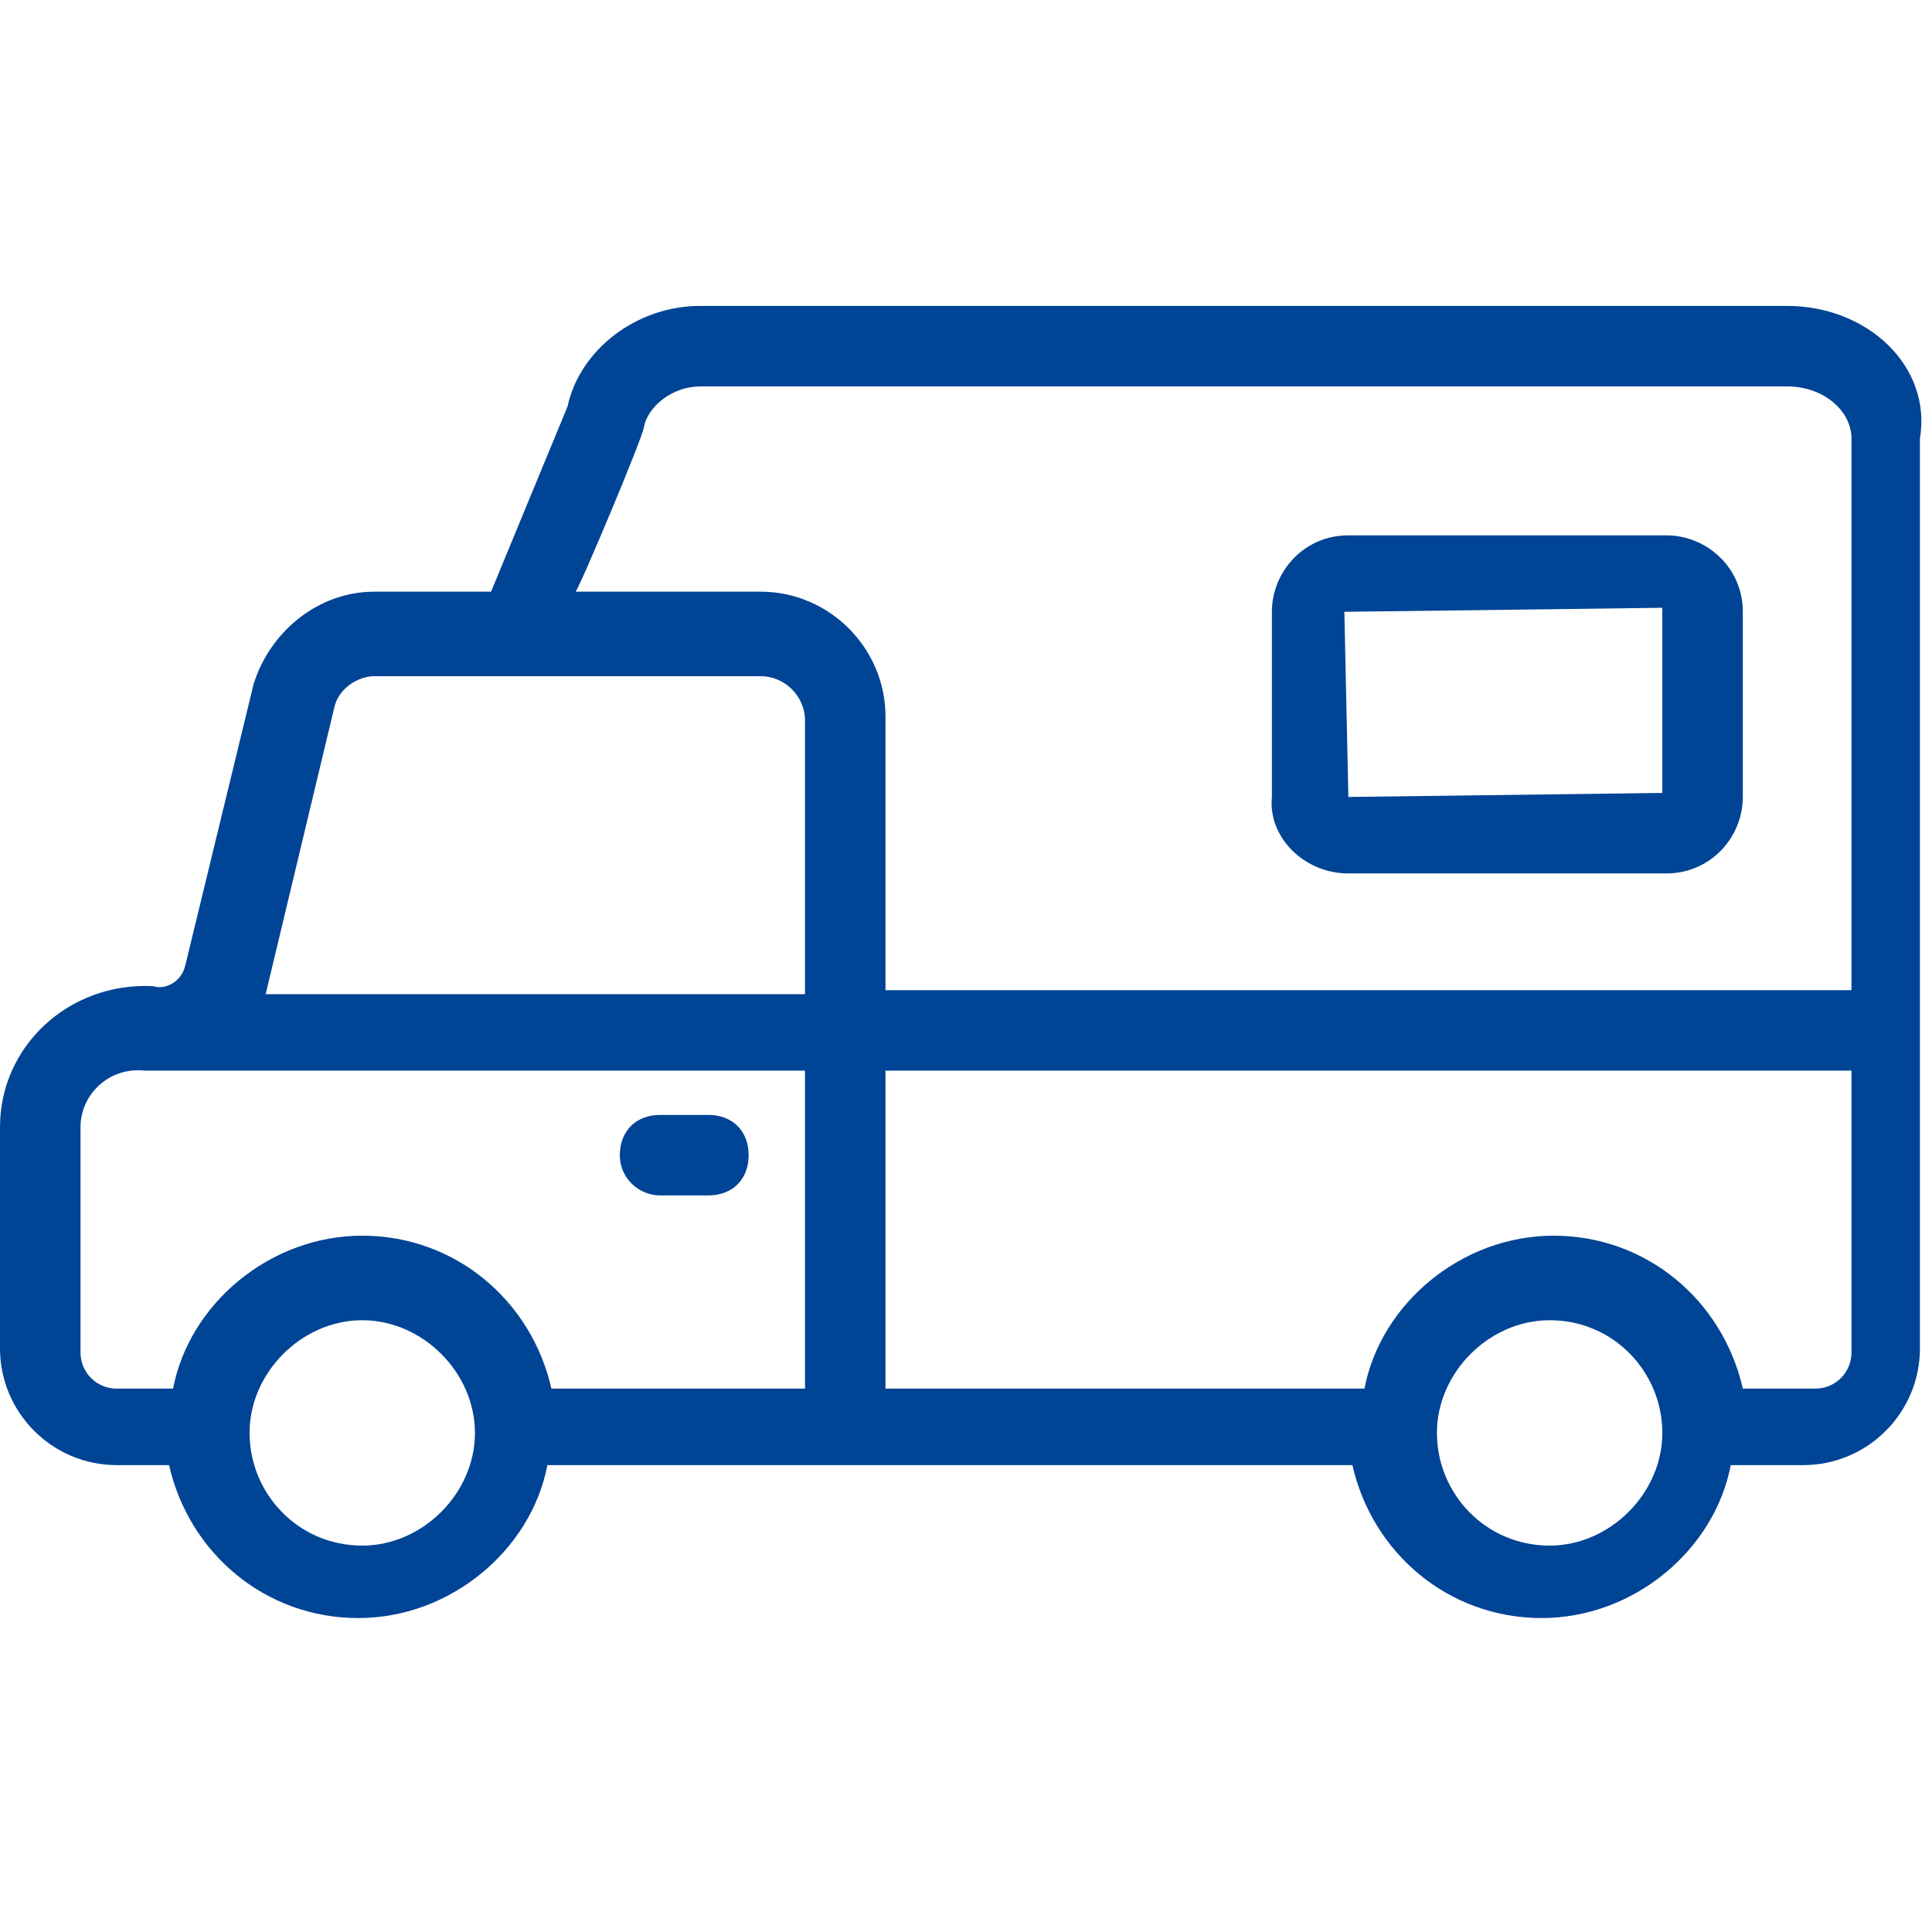
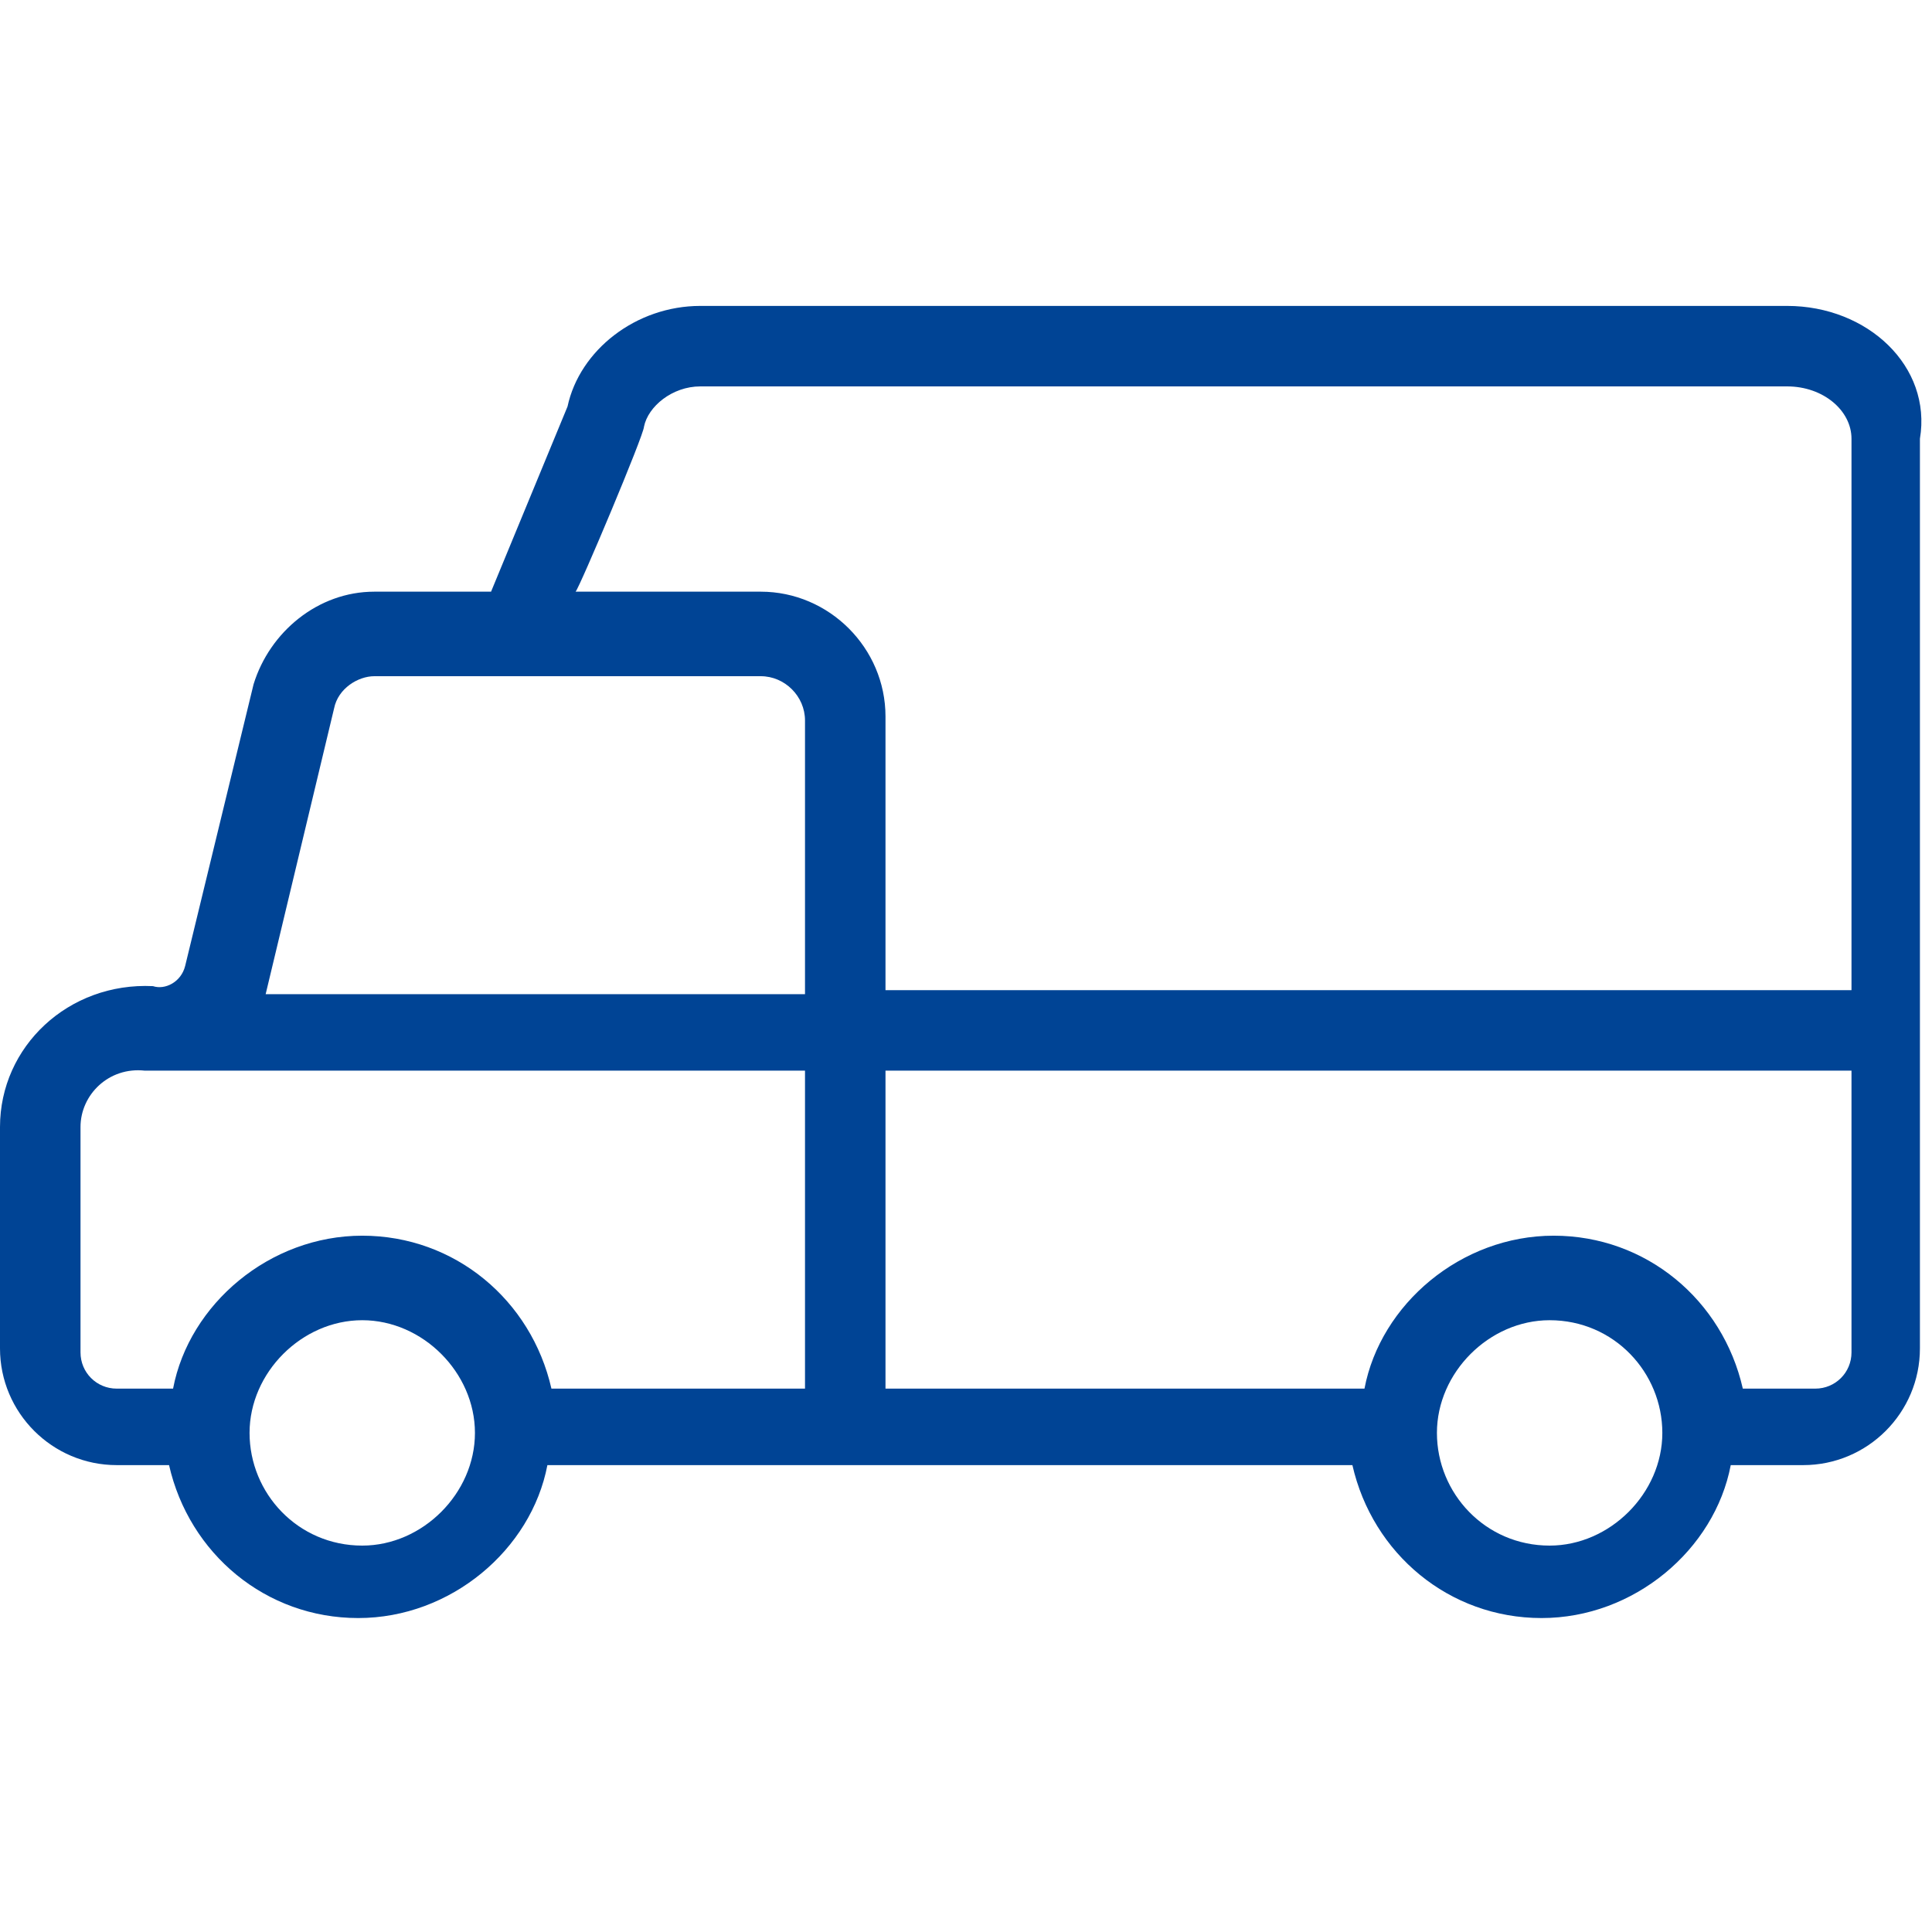
<svg xmlns="http://www.w3.org/2000/svg" width="100" height="100" viewBox="0 0 100 100" fill="none">
  <path d="M92.5 15.834H36.25C32.917 15.834 30 18.125 29.375 21.042L25.417 30.625H19.375C16.458 30.625 13.958 32.709 13.125 35.417L9.583 50C9.375 50.834 8.542 51.25 7.917 51.042C3.542 50.834 0 54.167 0 58.334V69.792C0 73.125 2.708 75.834 6.042 75.834H8.75C9.792 80.417 13.75 83.75 18.542 83.75C23.333 83.75 27.5 80.209 28.333 75.834H70C71.042 80.417 75 83.75 79.792 83.75C84.583 83.75 88.75 80.209 89.583 75.834H93.333C96.667 75.834 99.375 73.125 99.375 69.792C99.375 64.375 99.375 27.917 99.375 22.709C100 18.959 96.667 15.834 92.5 15.834ZM33.333 22.084C33.542 21.042 34.792 20 36.25 20H92.5C94.375 20 95.833 21.25 95.833 22.709V51.25H45.833V37.084C45.833 33.542 42.917 30.625 39.375 30.625H29.792C30 30.417 33.333 22.5 33.333 22.084ZM17.292 36.667C17.5 35.625 18.542 35 19.375 35C21.667 35 37.083 35 39.375 35C40.625 35 41.667 36.042 41.667 37.292V51.459H13.75L17.292 36.667ZM4.167 70V58.334C4.167 56.667 5.625 55.209 7.5 55.417C7.5 55.417 35.417 55.417 41.667 55.417V71.875H28.542C27.5 67.292 23.542 63.959 18.75 63.959C13.958 63.959 9.792 67.5 8.958 71.875H6.042C5 71.875 4.167 71.042 4.167 70ZM18.75 80C15.417 80 12.917 77.292 12.917 74.167C12.917 71.042 15.625 68.334 18.75 68.334C21.875 68.334 24.583 71.042 24.583 74.167C24.583 77.292 21.875 80 18.75 80ZM80.208 80C76.875 80 74.375 77.292 74.375 74.167C74.375 71.042 77.083 68.334 80.208 68.334C83.542 68.334 86.042 71.042 86.042 74.167C86.042 77.292 83.333 80 80.208 80ZM95.833 70C95.833 71.042 95 71.875 93.958 71.875H90.208C89.167 67.292 85.208 63.959 80.417 63.959C75.625 63.959 71.458 67.5 70.625 71.875H45.833V55.417H95.833V70Z" fill="#004495" />
-   <path d="M69.792 45.209H86.25C88.542 45.209 90.208 43.334 90.208 41.25V31.667C90.208 29.375 88.333 27.709 86.25 27.709H69.792C67.5 27.709 65.833 29.584 65.833 31.667V41.25C65.625 43.334 67.5 45.209 69.792 45.209ZM86.042 31.459V41.042L69.792 41.25L69.583 31.667L86.042 31.459Z" fill="#004495" />
-   <path d="M34.167 61.875H36.667C37.917 61.875 38.75 61.042 38.75 59.792C38.75 58.542 37.917 57.709 36.667 57.709H34.167C32.917 57.709 32.083 58.542 32.083 59.792C32.083 61.042 33.125 61.875 34.167 61.875Z" fill="#004495" />
</svg>